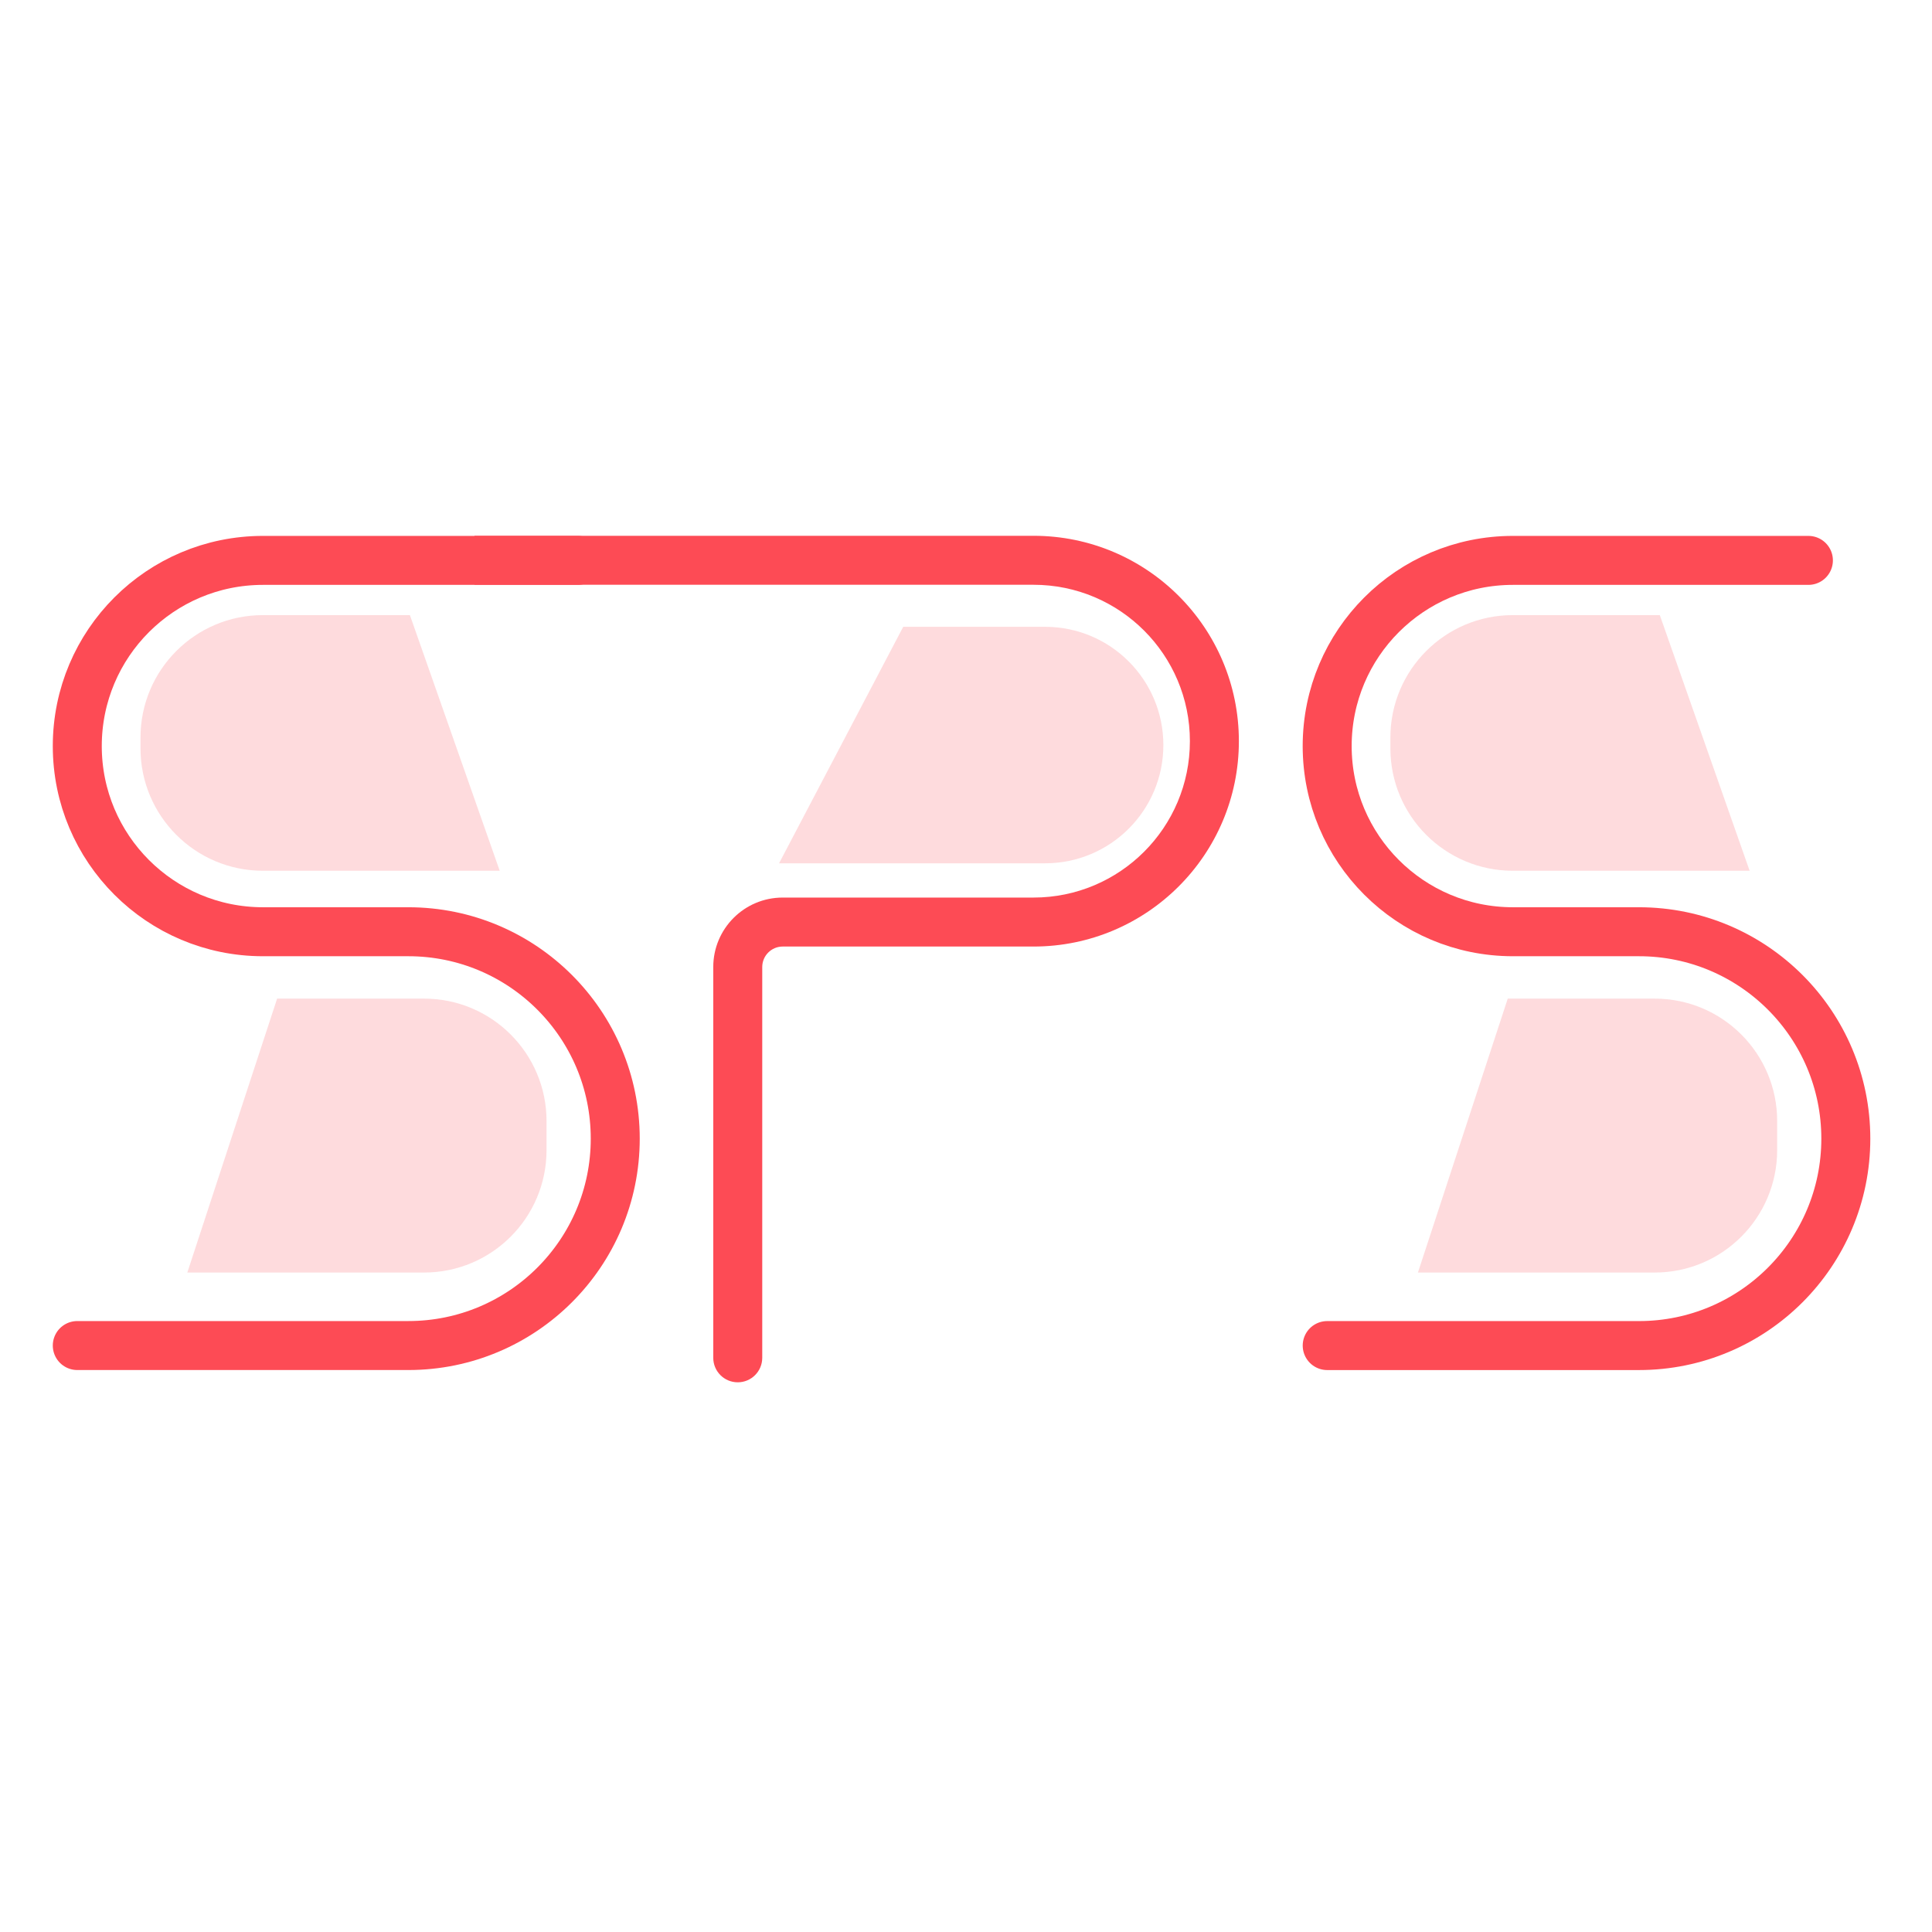
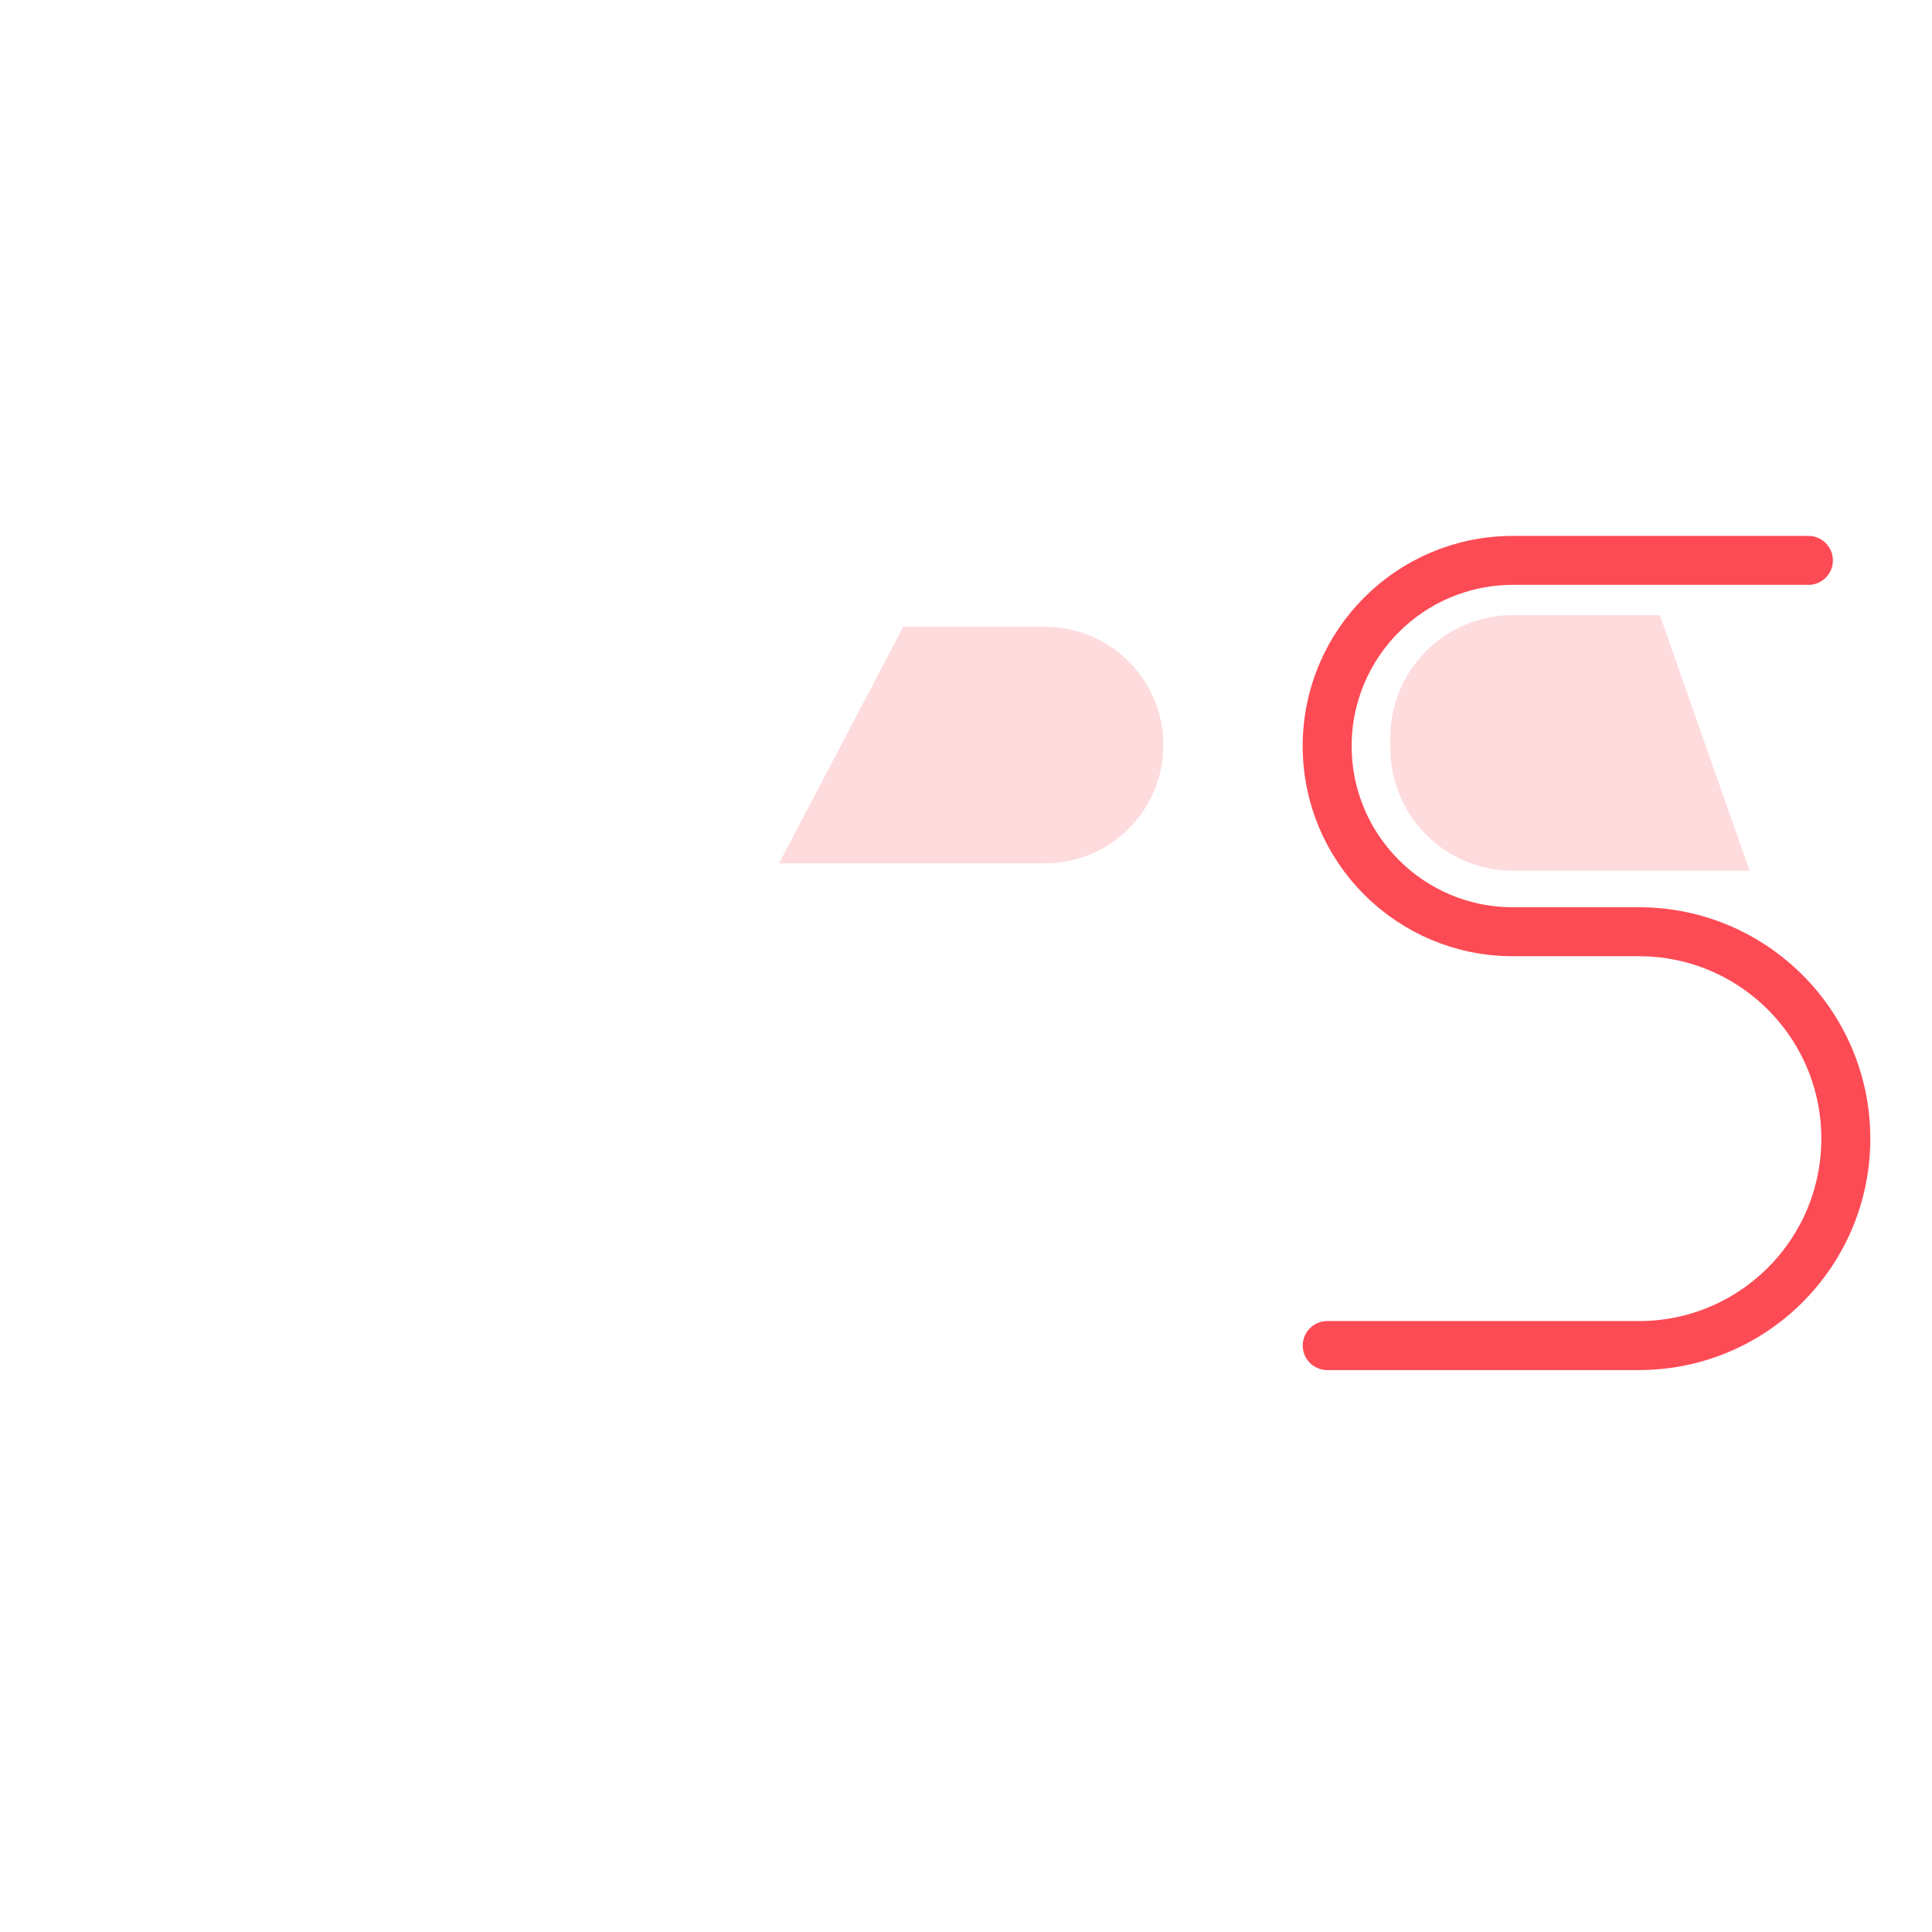
<svg xmlns="http://www.w3.org/2000/svg" width="71" height="71" viewBox="0 0 71 71" fill="none">
-   <path d="M2.84 49.448H15.006C19.205 49.448 22.61 46.044 22.61 41.845V41.845C22.61 37.645 19.205 34.241 15.006 34.241H9.664C5.895 34.241 2.84 31.186 2.84 27.418V27.418C2.84 23.649 5.895 20.594 9.664 20.594H21.234" stroke="#FD4B55" stroke-width="1.8" stroke-linecap="round" />
-   <path opacity="0.2" d="M6.884 46.765L10.184 36.699H15.585C18.071 36.699 20.085 38.714 20.085 41.199V42.265C20.085 44.75 18.071 46.765 15.585 46.765H6.884Z" fill="#FD4B55" />
-   <path opacity="0.2" d="M18.364 32L15.064 22.605H9.663C7.177 22.605 5.163 24.62 5.163 27.105V27.5C5.163 29.985 7.177 32 9.663 32H18.364Z" fill="#FD4B55" />
  <path d="M48.774 49.449H60.23C64.429 49.449 67.833 46.044 67.833 41.845V41.845C67.833 37.646 64.429 34.241 60.23 34.241H55.597C51.828 34.241 48.773 31.186 48.773 27.418V27.418C48.773 23.649 51.829 20.594 55.597 20.594H66.458" stroke="#FD4B55" stroke-width="1.8" stroke-linecap="round" />
-   <path opacity="0.2" d="M52.108 46.765L55.409 36.699H60.81C63.295 36.699 65.31 38.714 65.31 41.199V42.265C65.31 44.75 63.295 46.765 60.81 46.765H52.108Z" fill="#FD4B55" />
  <path opacity="0.2" d="M64.298 32L60.997 22.605H55.596C53.111 22.605 51.096 24.62 51.096 27.105V27.5C51.096 29.985 53.111 32 55.596 32H64.298Z" fill="#FD4B55" />
  <path opacity="0.2" d="M33.193 23.035H38.407C40.807 23.035 42.753 24.981 42.753 27.381V27.381C42.753 29.781 40.807 31.726 38.407 31.726H28.63L33.193 23.035Z" fill="#FD4B55" />
-   <path d="M26.212 49.899C26.212 50.396 26.614 50.799 27.112 50.799C27.609 50.799 28.012 50.396 28.012 49.899H26.212ZM17.438 21.49H37.98V19.69H17.438V21.49ZM37.98 32.985H28.764V34.785H37.98V32.985ZM26.212 35.538V49.899H28.012V35.538H26.212ZM28.764 32.985C27.354 32.985 26.212 34.128 26.212 35.538H28.012C28.012 35.122 28.349 34.785 28.764 34.785V32.985ZM43.728 27.237C43.728 30.412 41.155 32.985 37.98 32.985V34.785C42.149 34.785 45.528 31.406 45.528 27.237H43.728ZM37.98 21.49C41.155 21.49 43.728 24.063 43.728 27.237H45.528C45.528 23.069 42.149 19.69 37.98 19.69V21.49Z" fill="#FD4B55" />
</svg>